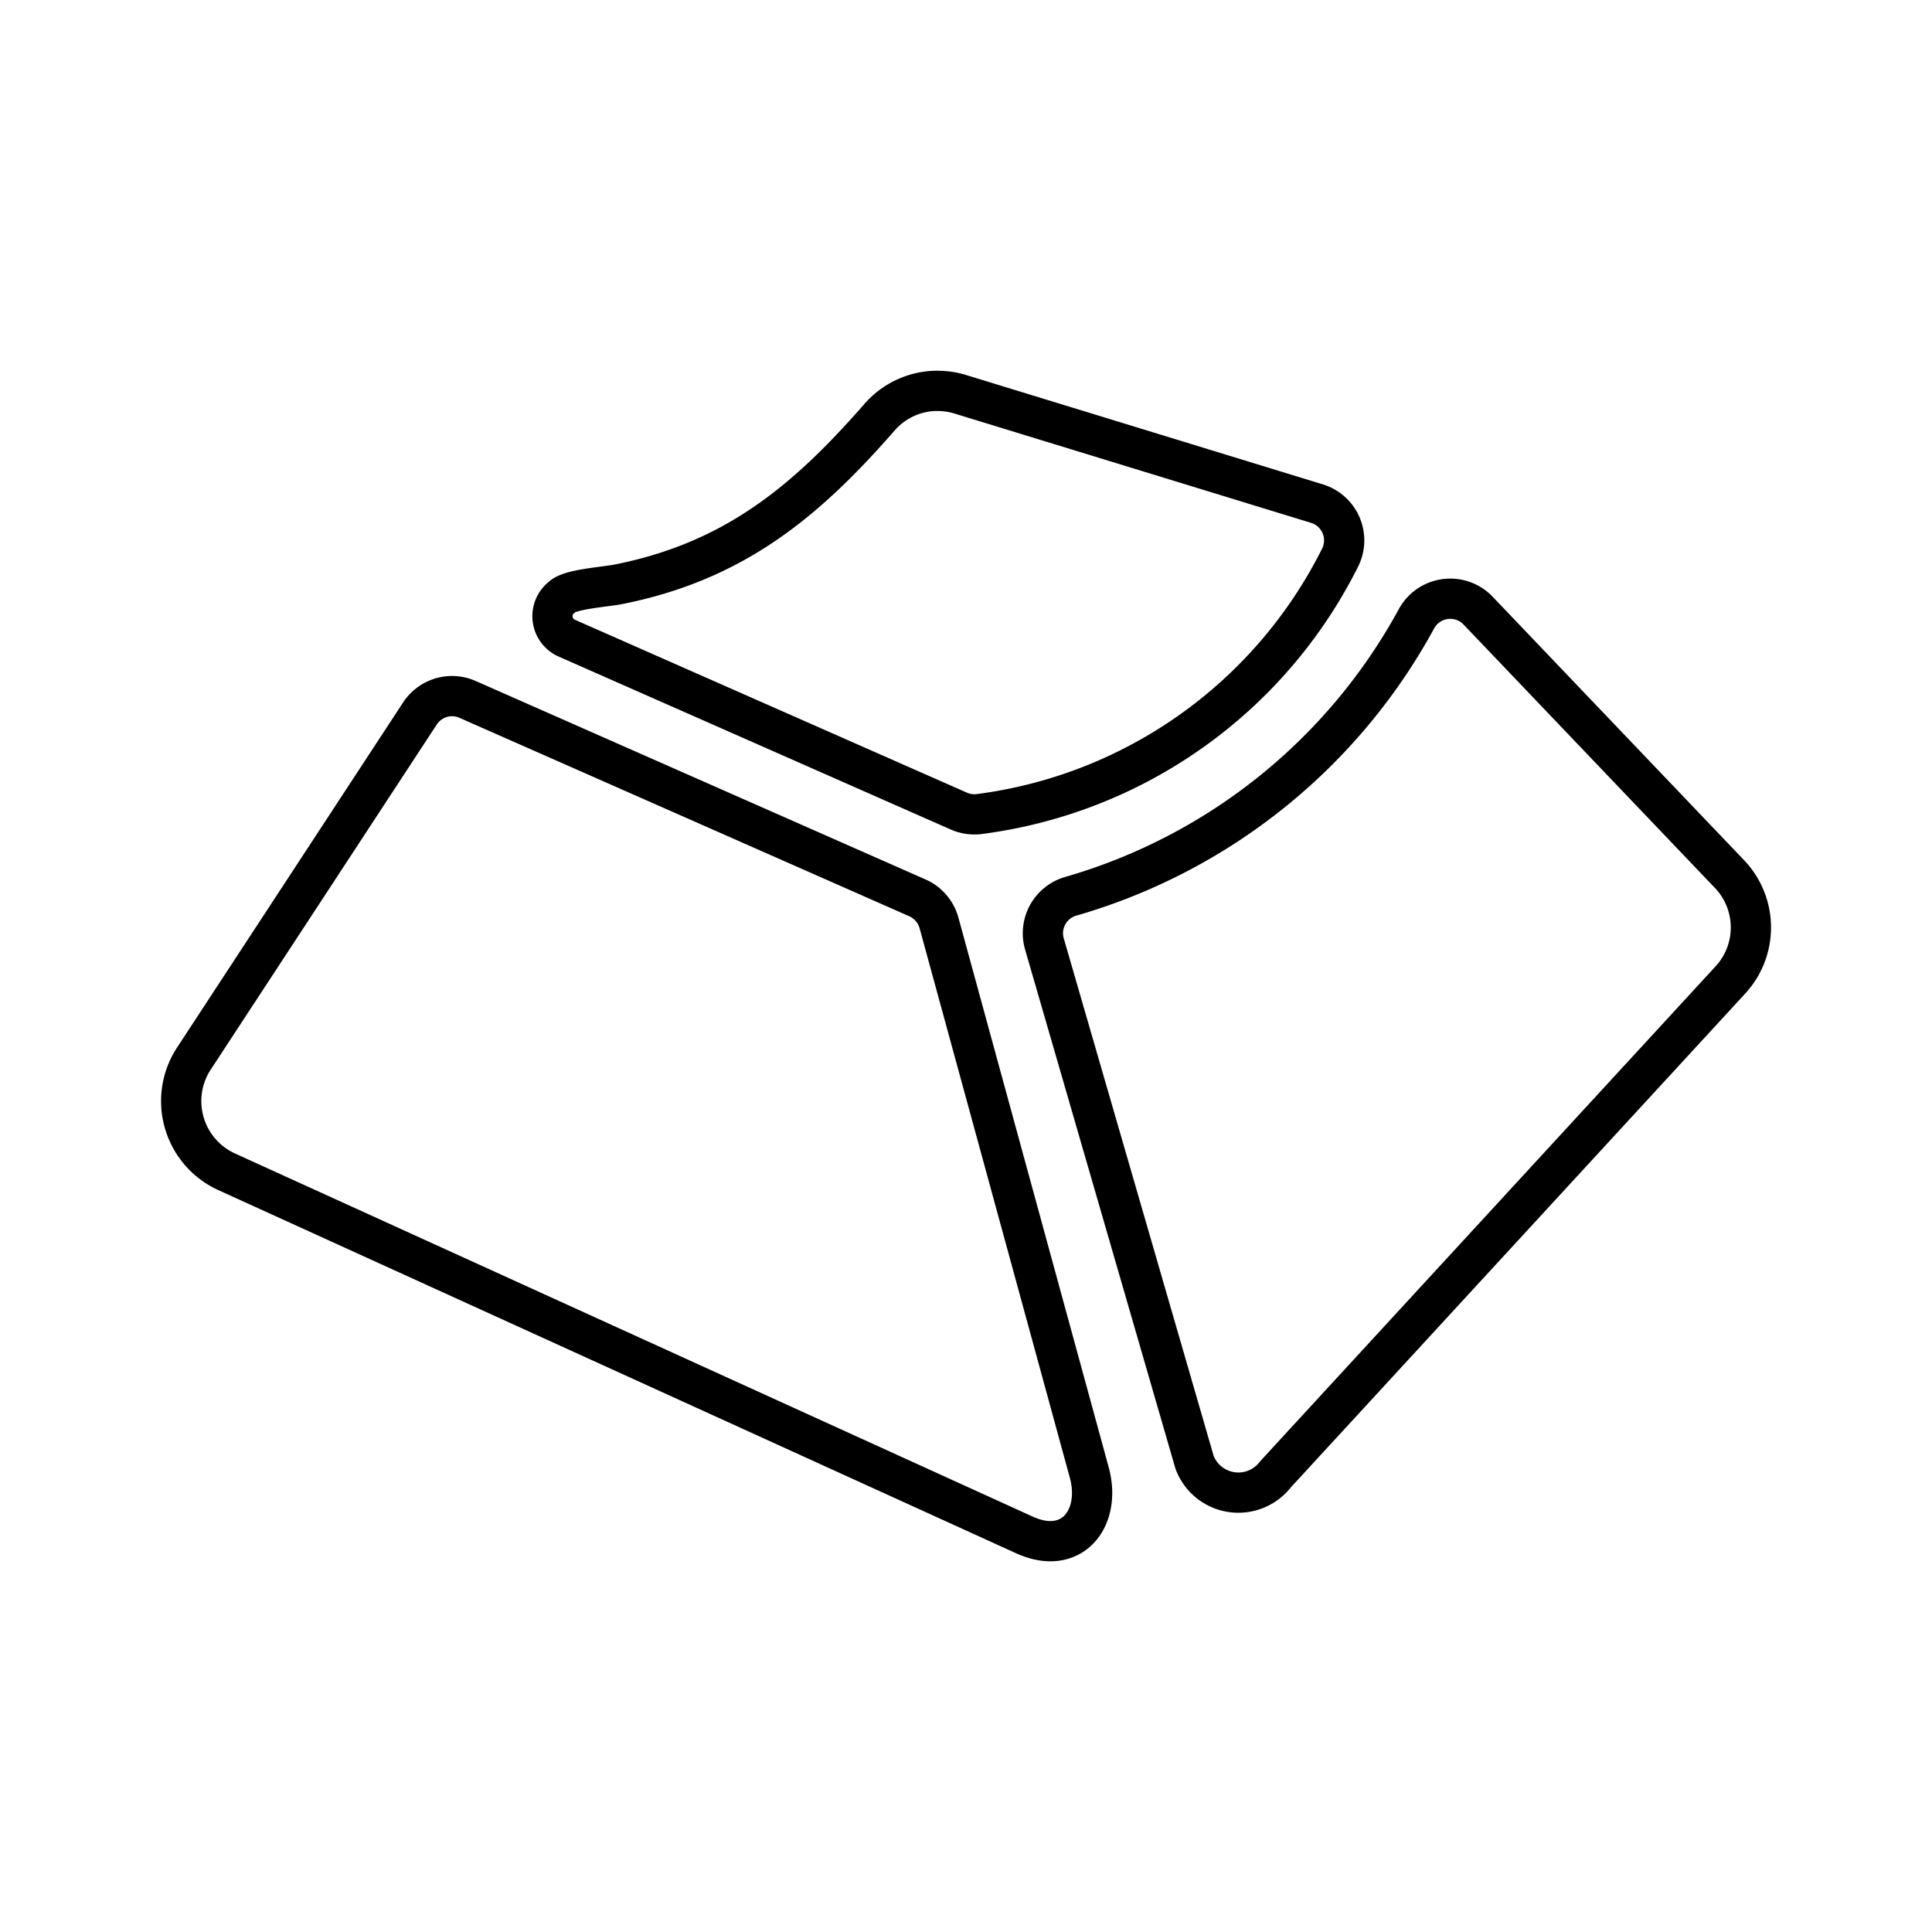
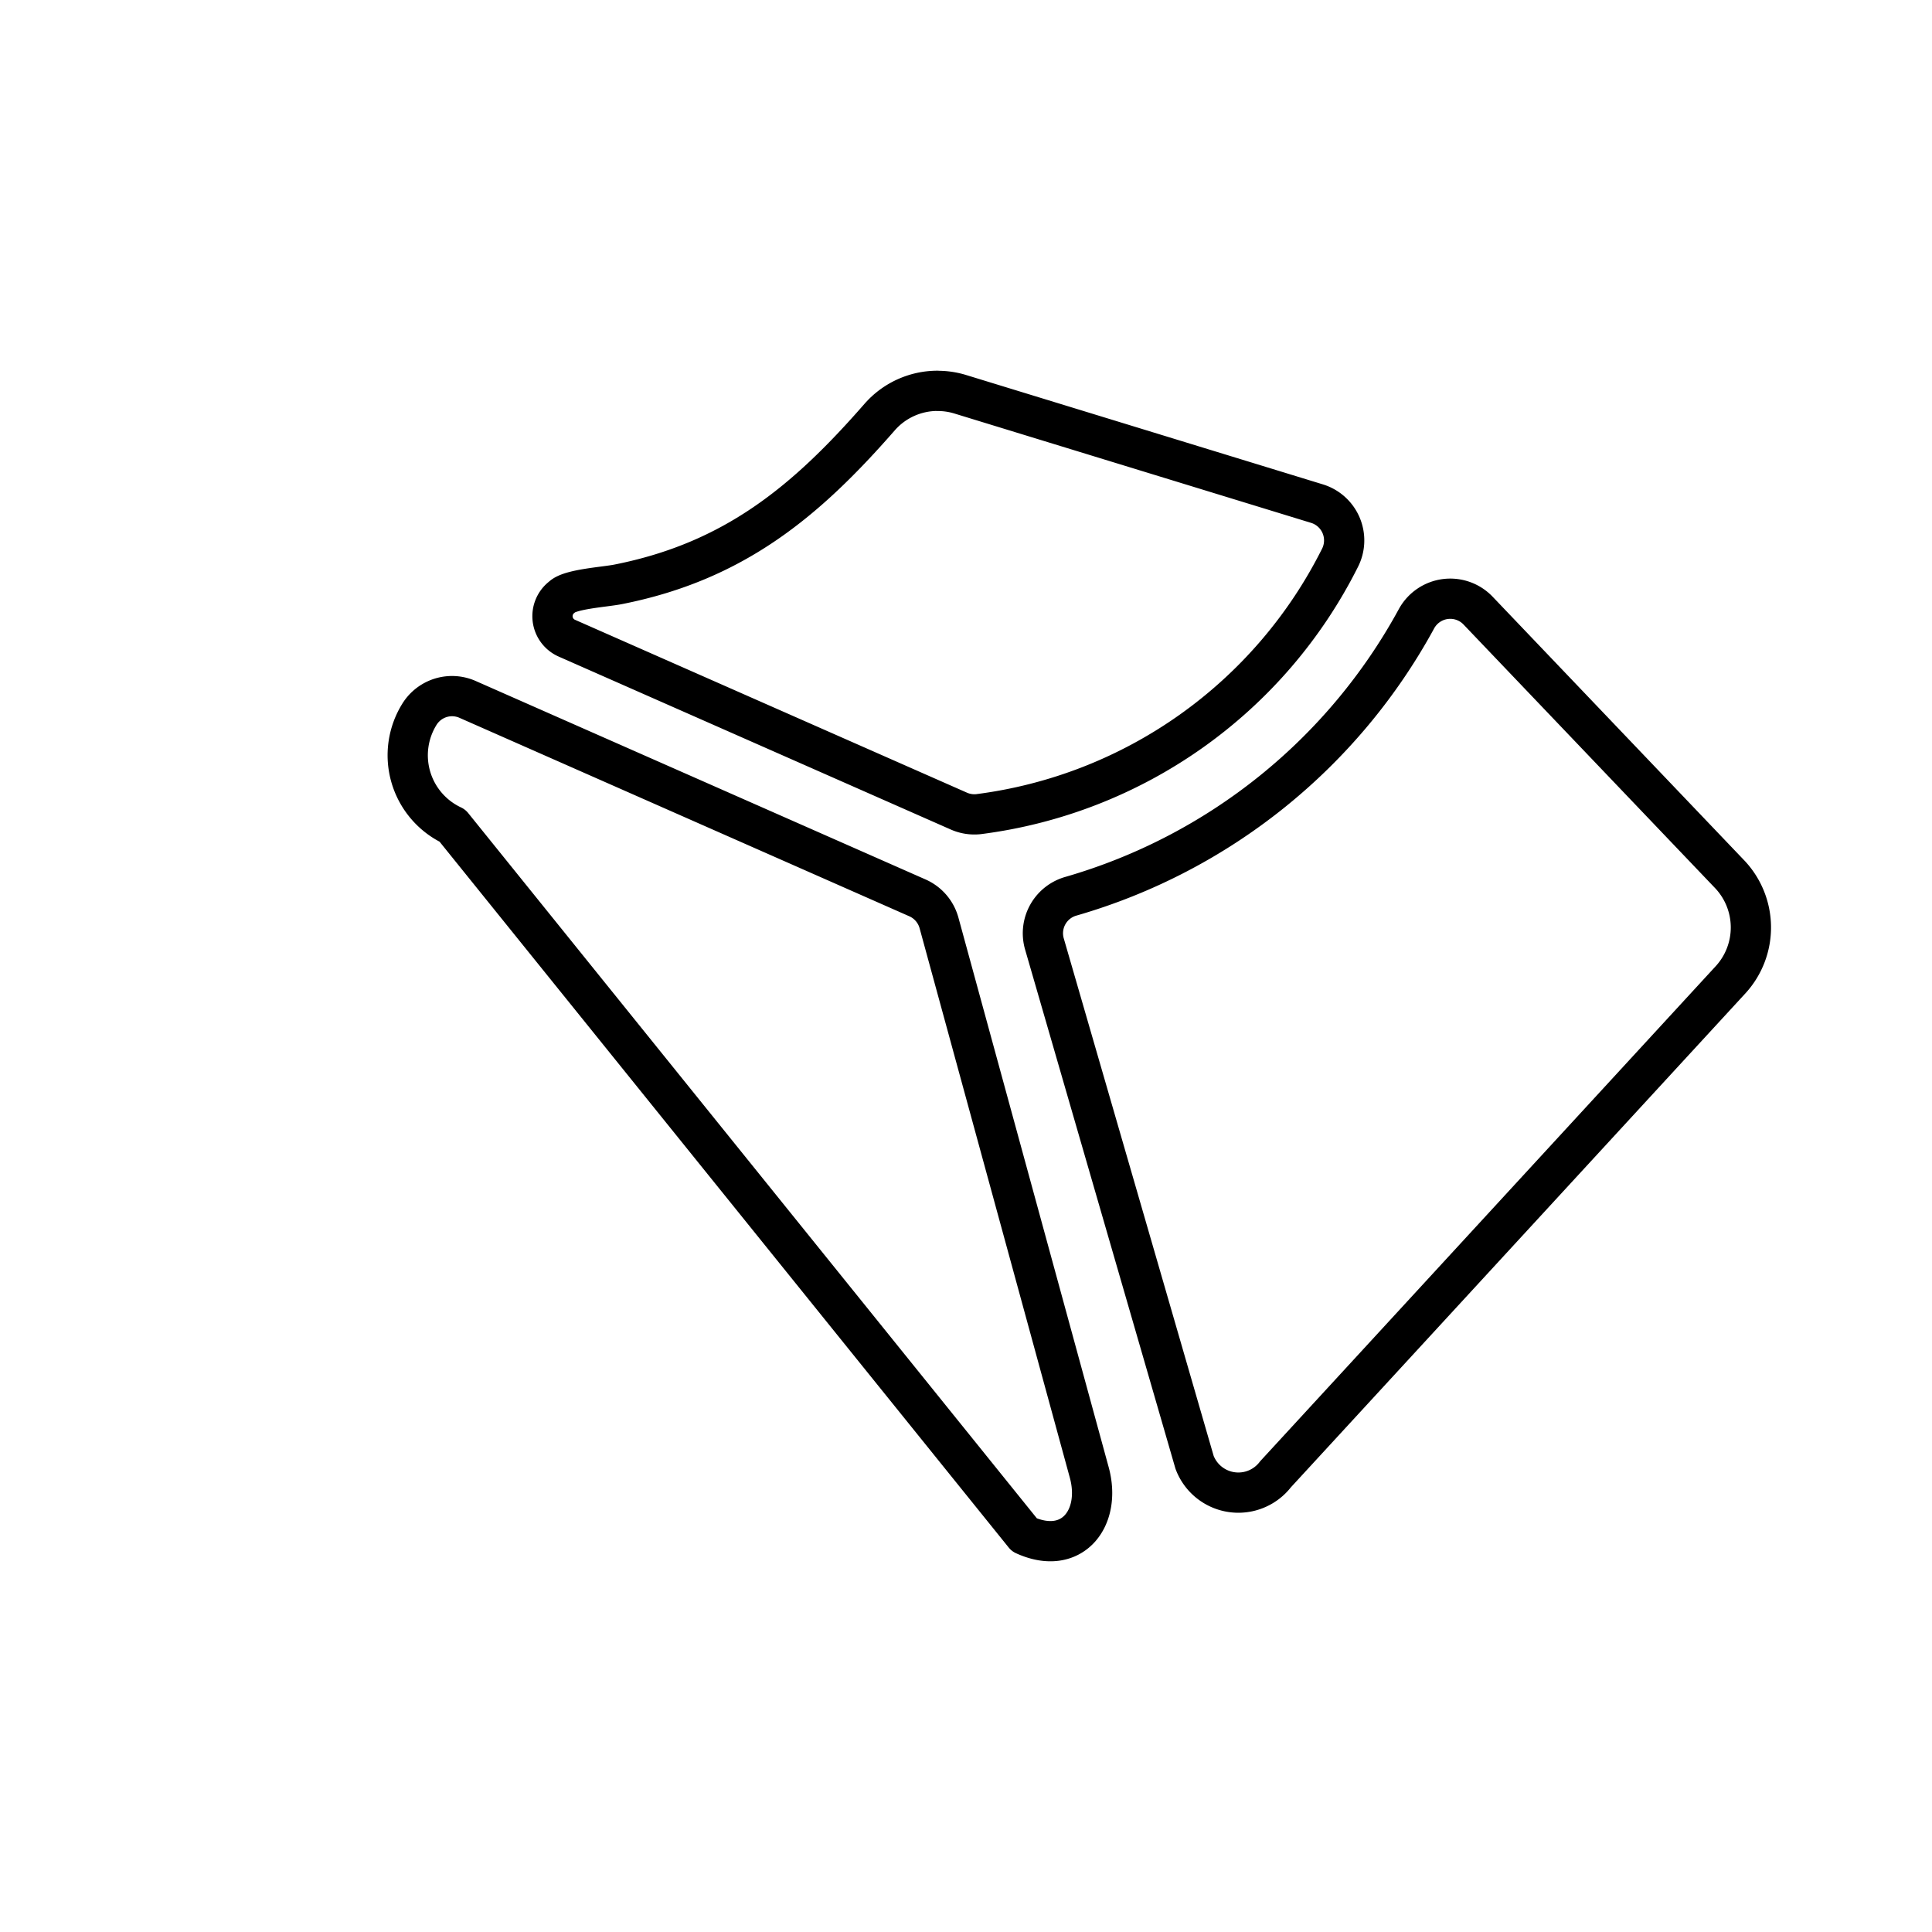
<svg xmlns="http://www.w3.org/2000/svg" width="800px" height="800px" viewBox="0 0 48 48">
  <defs>
    <style>.a{fill:none;stroke:#000000;stroke-linecap:round;stroke-linejoin:round;}</style>
  </defs>
-   <path class="a" d="M23.29,9.71a1.911,1.911,0,0,0-1.437.654c-1.834,2.101-3.62,3.585-6.495,4.154-.337.067-1.197.117-1.395.315a.597.597,0,0,0,.121,1.023l9.74,4.296a.956.956,0,0,0,.482.076,11.704,11.704,0,0,0,8.981-6.359.956.956,0,0,0-.568-1.357l-8.866-2.718a1.894,1.894,0,0,0-.561-.082ZM42.976,21.723,36.722,15.17a.956.956,0,0,0-1.525.194,14.285,14.285,0,0,1-8.584,6.901.956.956,0,0,0-.668,1.175L29.679,36.332a1.163,1.163,0,0,0,2.012.295L43,24.337a1.923,1.923,0,0,0-.023-2.613ZM11.246,17.295a.955.955,0,0,0-.814.433L4.804,26.32a1.93,1.93,0,0,0,.81,2.785L25.451,38.135c1.191.542,1.92-.424,1.611-1.553l-3.733-13.654a.956.956,0,0,0-.536-.621L11.618,17.377A.955.955,0,0,0,11.246,17.295Z" />
+   <path class="a" d="M23.29,9.71a1.911,1.911,0,0,0-1.437.654c-1.834,2.101-3.62,3.585-6.495,4.154-.337.067-1.197.117-1.395.315a.597.597,0,0,0,.121,1.023l9.74,4.296a.956.956,0,0,0,.482.076,11.704,11.704,0,0,0,8.981-6.359.956.956,0,0,0-.568-1.357l-8.866-2.718a1.894,1.894,0,0,0-.561-.082ZM42.976,21.723,36.722,15.17a.956.956,0,0,0-1.525.194,14.285,14.285,0,0,1-8.584,6.901.956.956,0,0,0-.668,1.175L29.679,36.332a1.163,1.163,0,0,0,2.012.295L43,24.337a1.923,1.923,0,0,0-.023-2.613ZM11.246,17.295a.955.955,0,0,0-.814.433a1.93,1.93,0,0,0,.81,2.785L25.451,38.135c1.191.542,1.92-.424,1.611-1.553l-3.733-13.654a.956.956,0,0,0-.536-.621L11.618,17.377A.955.955,0,0,0,11.246,17.295Z" />
</svg>